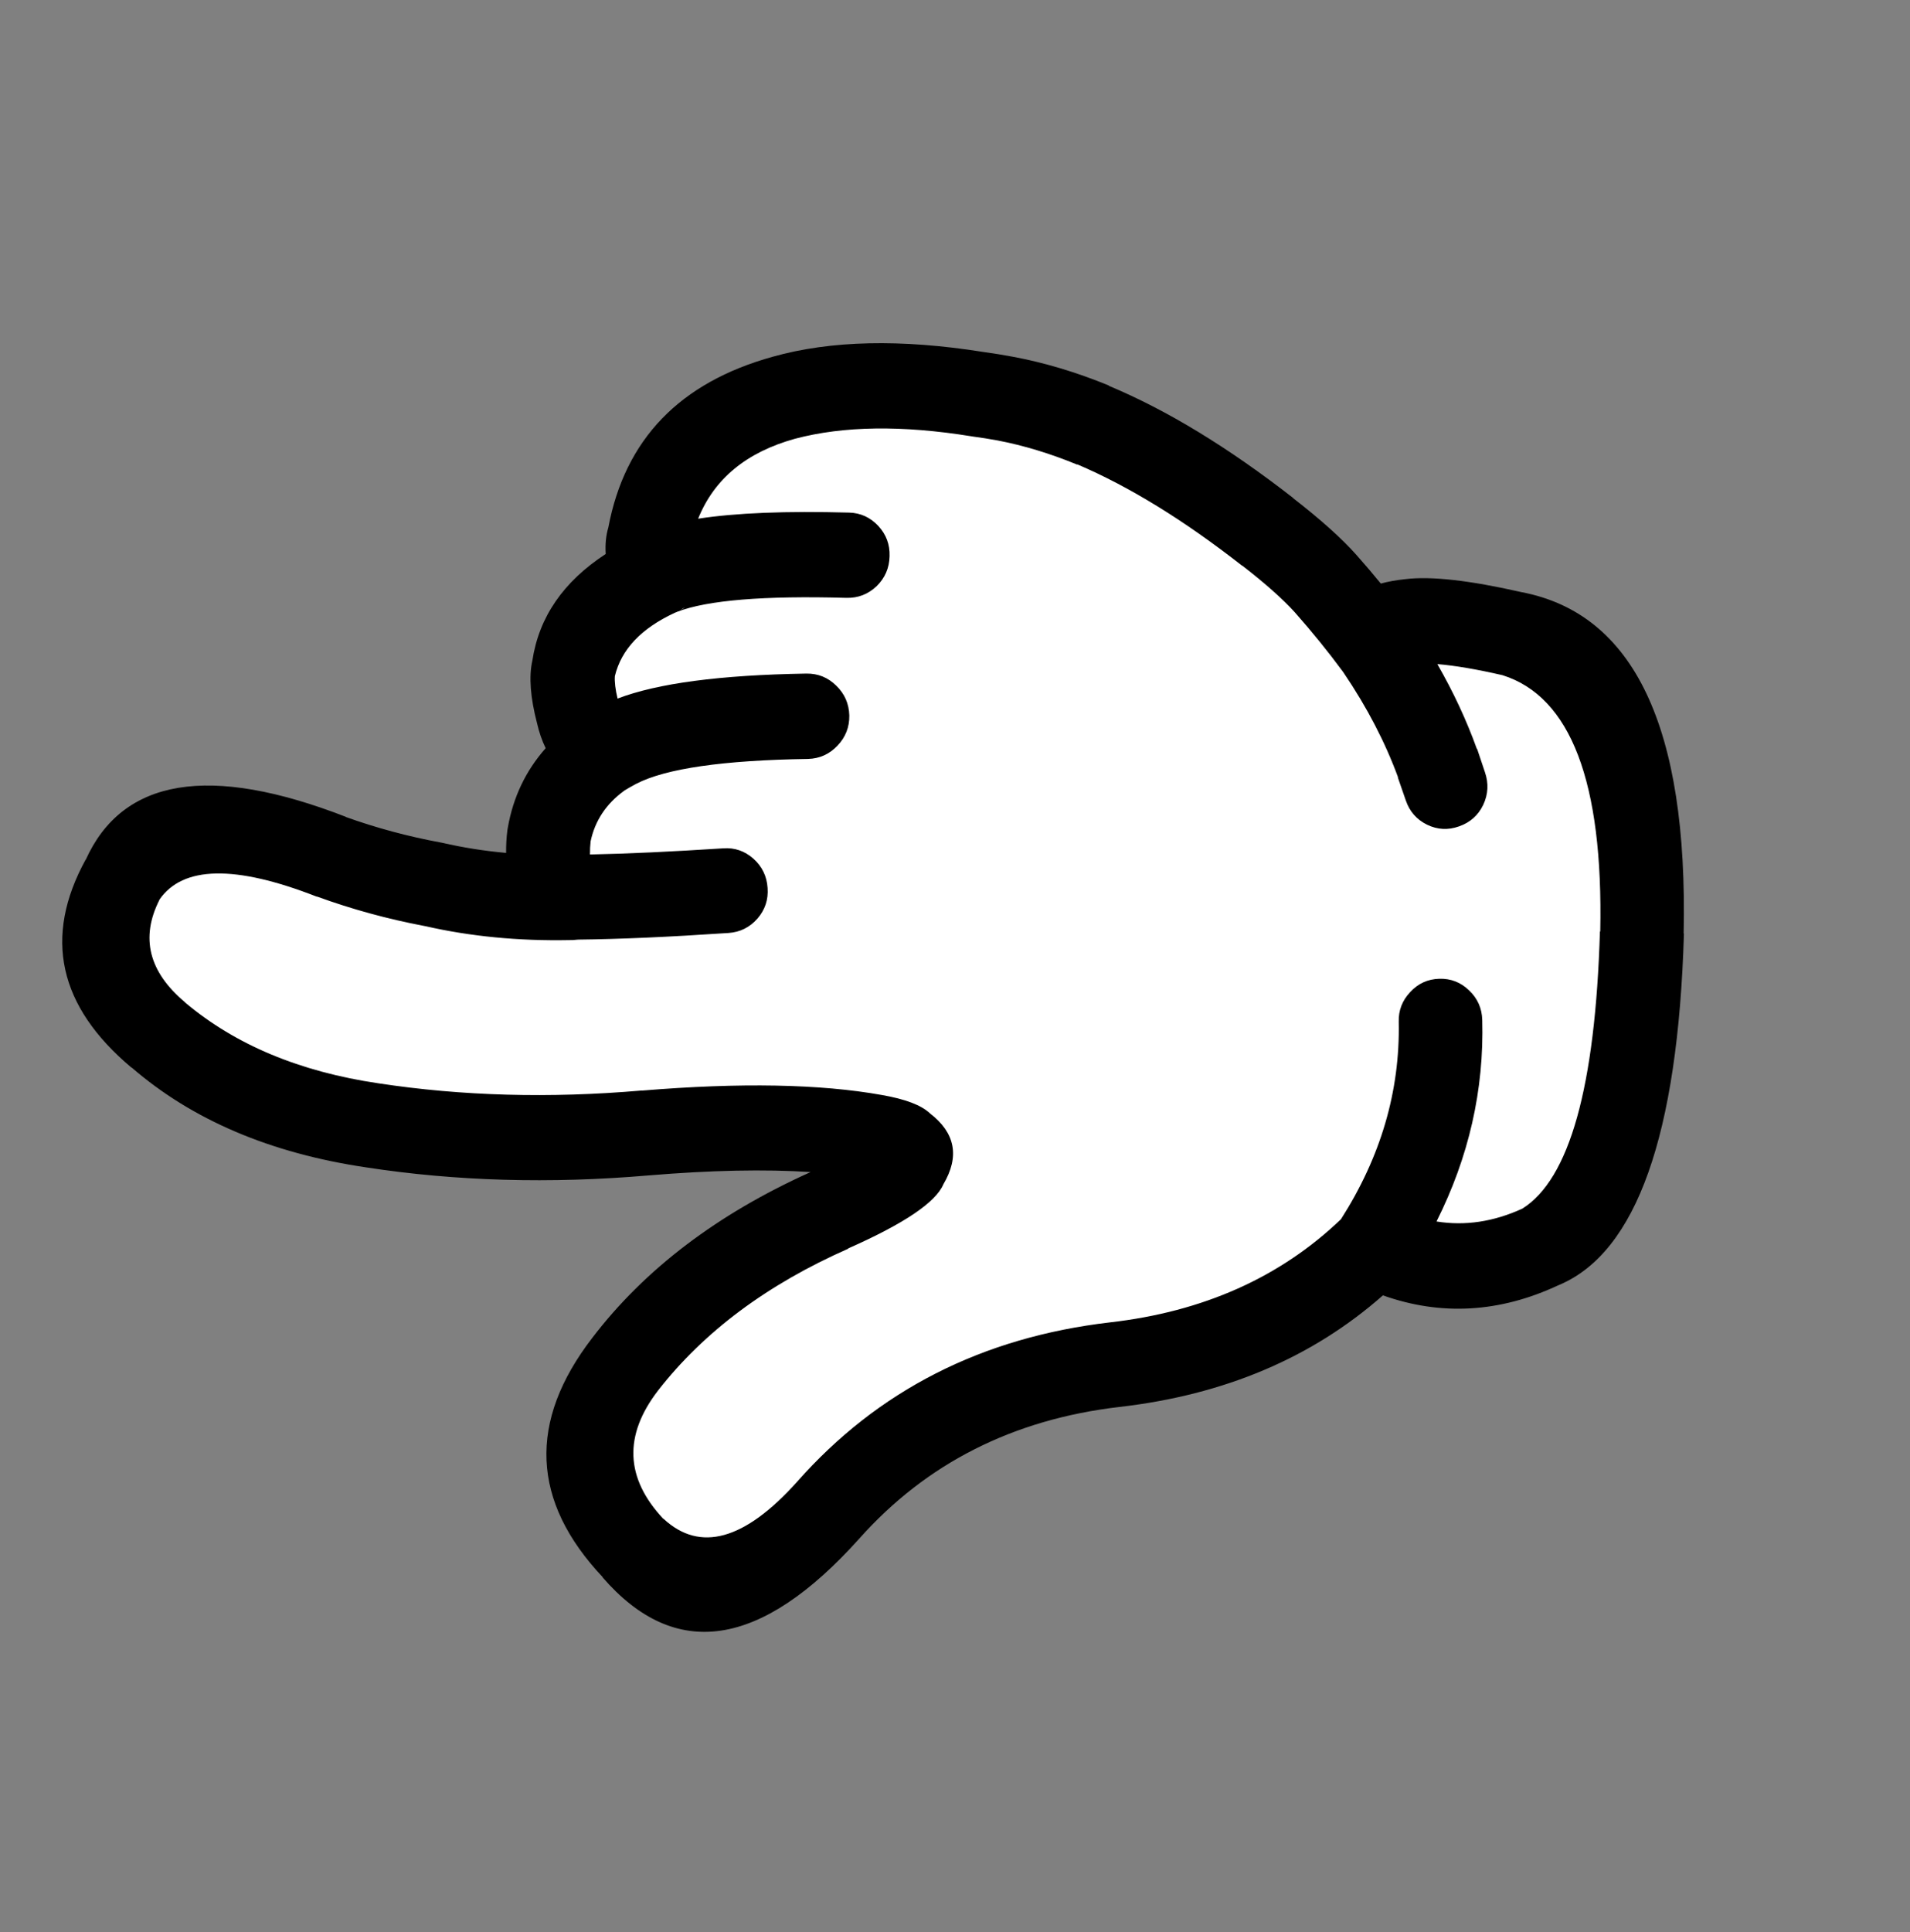
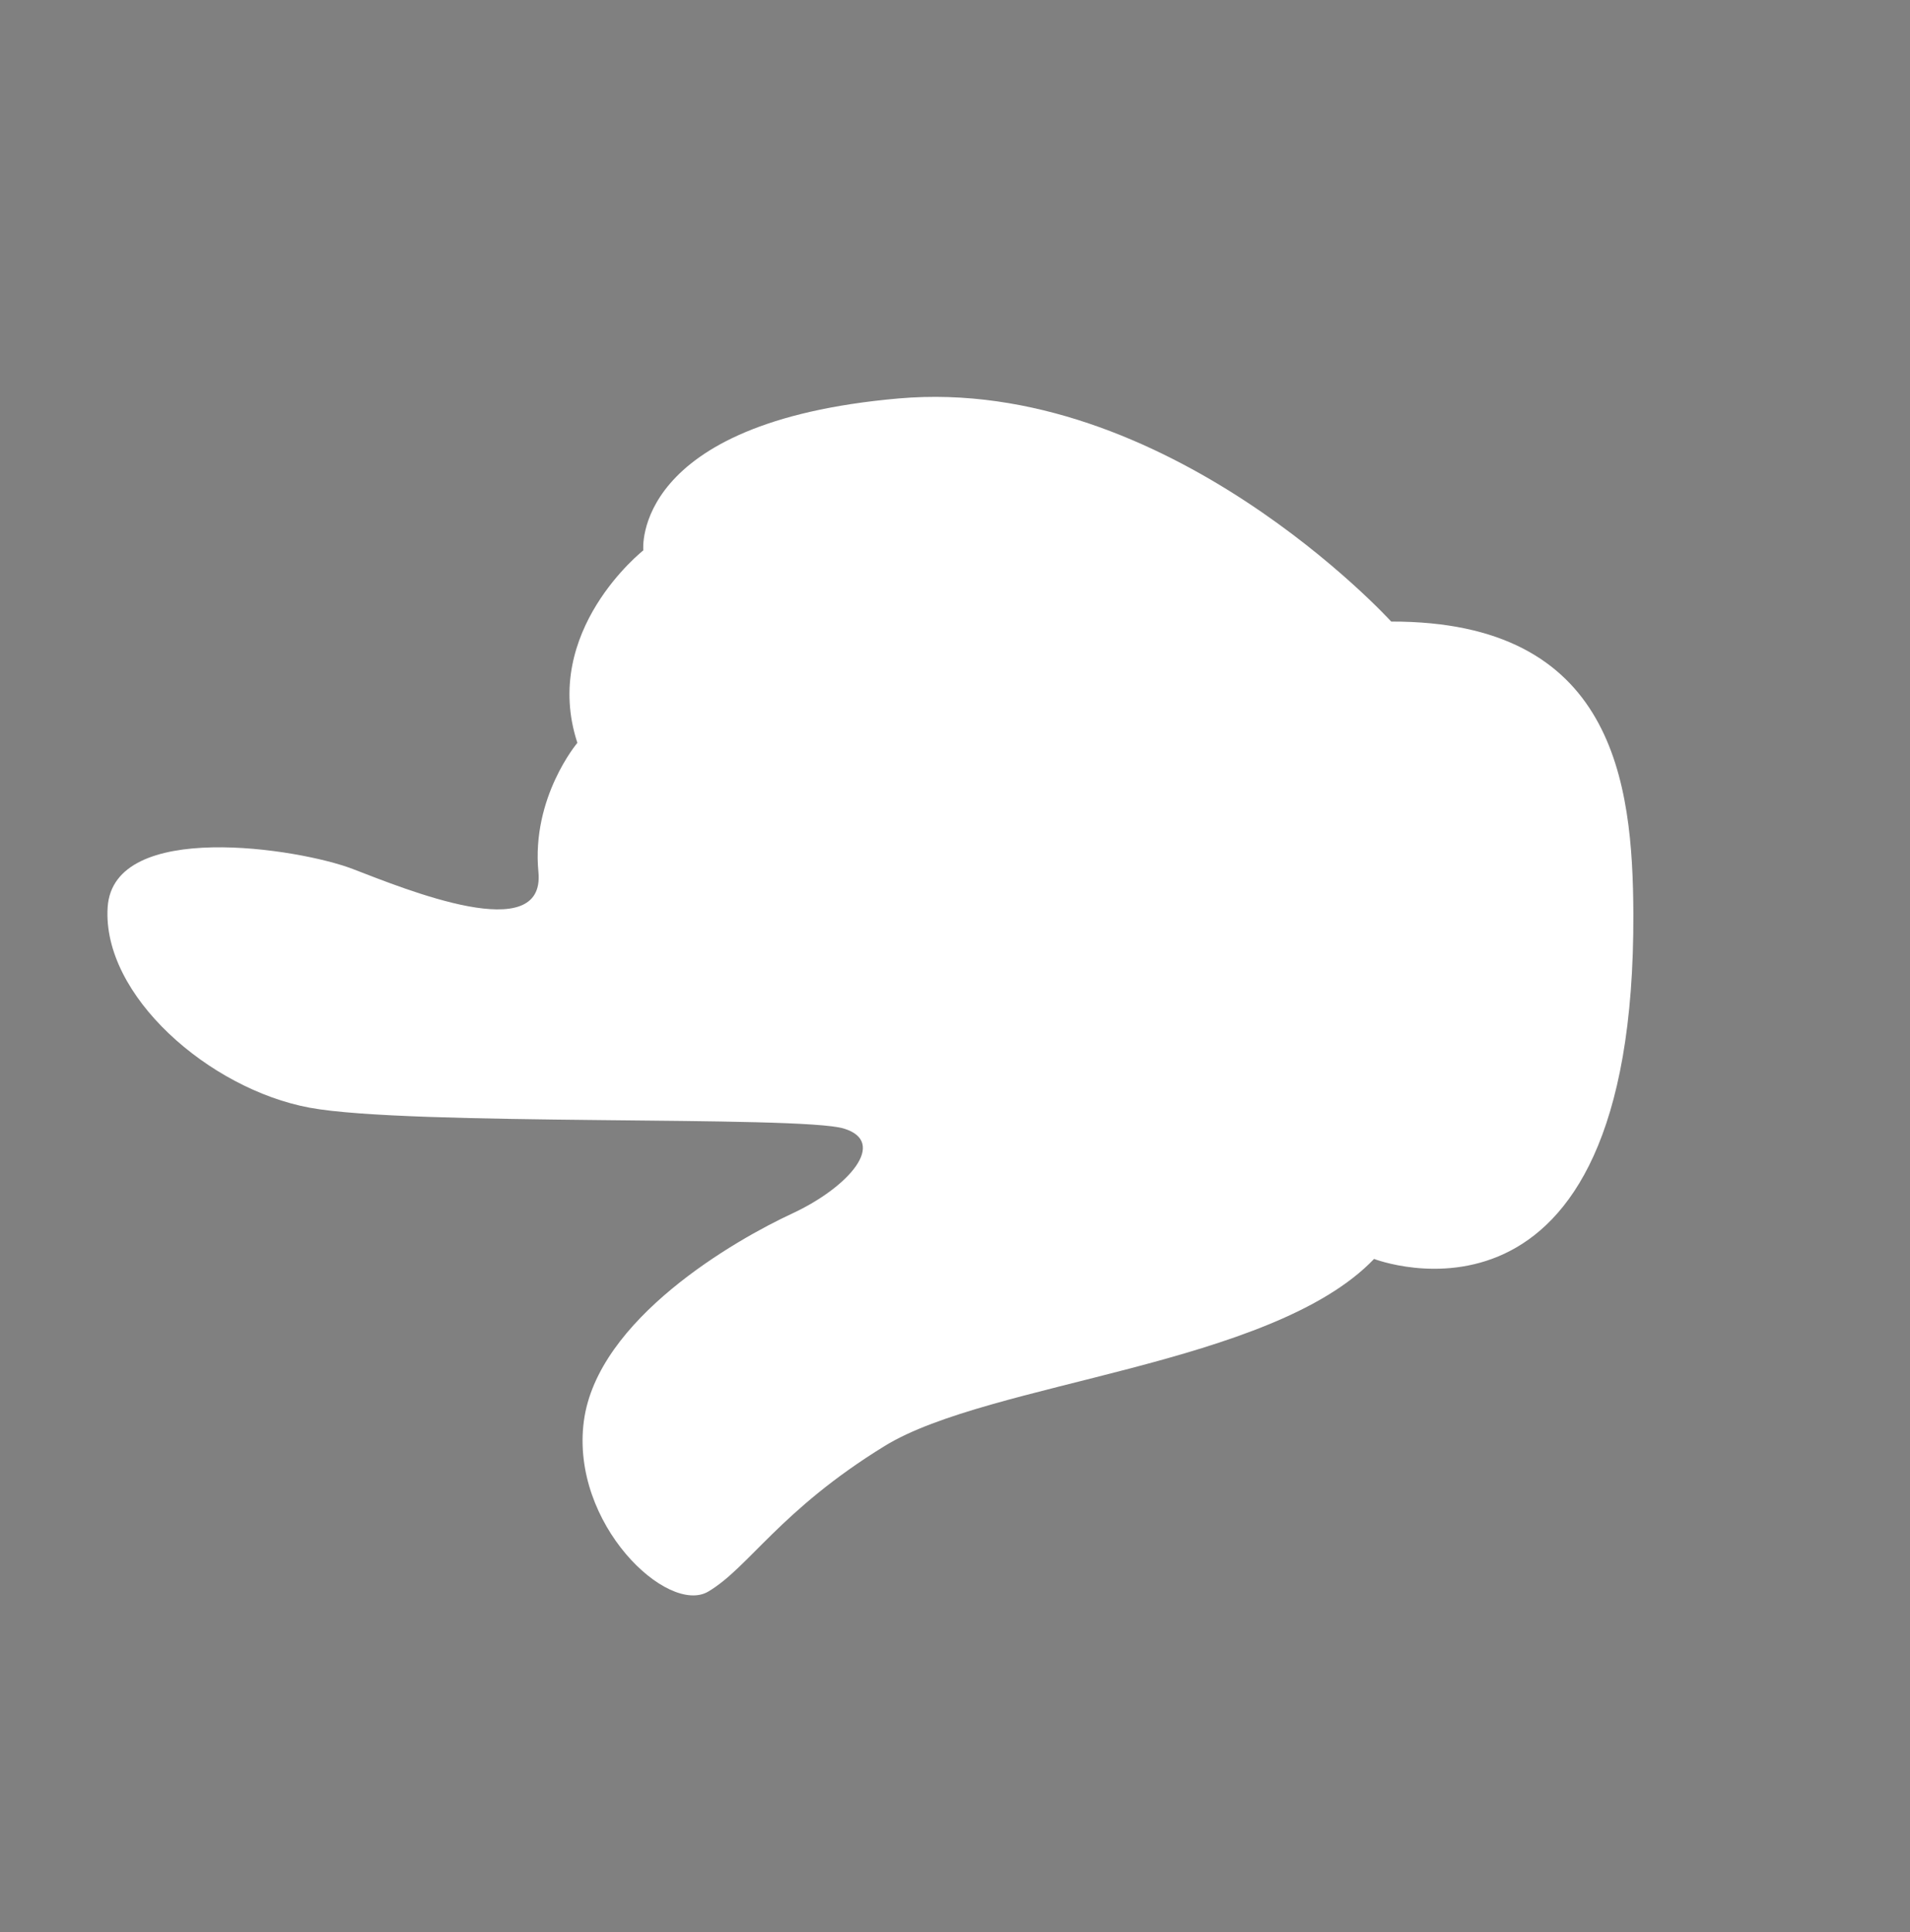
<svg xmlns="http://www.w3.org/2000/svg" width="89" height="90" viewBox="0 0 89 90" fill="none">
  <rect x="0" y="0" width="89" height="90" fill="#808080" stroke="none" />
  <path d="M76.109 42.553C76.083 36.421 75.202 28.932 64.826 28.954C64.826 28.954 54.367 17.467 41.87 18.561C29.371 19.655 29.976 25.638 29.976 25.638C29.976 25.638 25.196 29.394 26.904 34.604C26.904 34.604 24.756 37.138 25.089 40.624C25.422 44.111 18.915 41.43 16.434 40.478C13.954 39.526 5.279 38.153 5.016 42.263C4.754 46.372 9.752 50.727 14.418 51.597C19.084 52.467 37.267 51.943 39.323 52.571C41.379 53.199 39.551 55.303 36.919 56.526C34.285 57.747 27.829 61.434 27.204 66.21C26.58 70.986 31.113 75.254 33.002 74.139C34.892 73.023 36.341 70.359 41.225 67.356C46.109 64.353 59.265 63.626 64.027 58.644C64.028 58.643 76.196 63.358 76.109 42.553Z" fill="white" />
-   <path d="M31.707 28.421L31.82 28.342L31.929 28.295L31.707 28.421ZM7.426 41.924L7.429 41.907C8.514 40.332 10.953 40.283 14.741 41.761C14.758 41.763 14.775 41.767 14.789 41.77C16.393 42.353 18.043 42.805 19.74 43.128C19.767 43.135 19.794 43.141 19.821 43.143C21.923 43.622 24.162 43.838 26.538 43.792C26.593 43.792 26.648 43.791 26.703 43.789L26.89 43.773C26.913 43.773 26.936 43.771 26.957 43.769C28.866 43.749 31.197 43.645 33.948 43.46C34.488 43.423 34.937 43.199 35.296 42.788C35.649 42.38 35.807 41.905 35.767 41.364C35.733 40.817 35.51 40.361 35.105 39.998C34.701 39.641 34.234 39.478 33.7 39.517C31.304 39.672 29.231 39.769 27.491 39.804C27.489 39.592 27.498 39.388 27.521 39.189C27.725 38.232 28.242 37.451 29.073 36.843L29.11 36.816C29.267 36.721 29.415 36.636 29.553 36.562C29.581 36.546 29.613 36.529 29.645 36.512C31.023 35.799 33.693 35.414 37.653 35.353C38.189 35.338 38.648 35.133 39.023 34.735C39.399 34.342 39.584 33.873 39.575 33.328C39.56 32.784 39.359 32.318 38.965 31.939C38.579 31.557 38.115 31.37 37.577 31.377C33.564 31.442 30.63 31.83 28.776 32.541C28.674 32.113 28.632 31.764 28.651 31.493C28.952 30.246 29.887 29.263 31.453 28.541L31.508 28.519C31.527 28.512 31.543 28.504 31.562 28.496C32.973 27.958 35.598 27.742 39.443 27.85C39.983 27.863 40.453 27.681 40.848 27.306C41.238 26.925 41.439 26.459 41.451 25.908C41.469 25.366 41.295 24.898 40.928 24.501C40.554 24.101 40.103 23.893 39.567 23.878C36.635 23.799 34.289 23.89 32.531 24.162C33.279 22.305 34.783 21.063 37.047 20.437C39.304 19.84 42.043 19.802 45.261 20.323C45.275 20.325 45.29 20.328 45.308 20.331C45.708 20.385 46.094 20.445 46.468 20.514C47.69 20.747 48.934 21.124 50.204 21.647L50.19 21.627C52.61 22.659 55.171 24.232 57.875 26.35L57.892 26.353C58.954 27.176 59.766 27.896 60.33 28.518C61.148 29.444 61.897 30.367 62.575 31.288C62.589 31.307 62.6 31.326 62.615 31.346C63.703 32.952 64.549 34.581 65.154 36.235L65.128 36.196C65.263 36.586 65.389 36.951 65.508 37.291C65.685 37.805 66.014 38.178 66.496 38.416C66.981 38.651 67.479 38.676 67.988 38.494C68.502 38.314 68.876 37.984 69.113 37.495C69.346 36.998 69.373 36.489 69.192 35.966C69.081 35.636 68.962 35.285 68.837 34.907C68.827 34.9 68.82 34.887 68.811 34.871C68.333 33.544 67.721 32.233 66.976 30.936C67.784 31.002 68.796 31.172 70.011 31.452C73.192 32.453 74.71 36.434 74.566 43.398L74.552 43.379C74.338 50.624 73.132 54.932 70.935 56.301C69.6 56.913 68.266 57.114 66.937 56.899C68.444 53.897 69.157 50.766 69.068 47.51C69.053 46.968 68.85 46.509 68.457 46.136C68.067 45.758 67.603 45.577 67.066 45.593C66.532 45.608 66.08 45.813 65.711 46.213C65.341 46.605 65.16 47.069 65.177 47.608C65.239 50.821 64.343 53.883 62.486 56.792C59.657 59.502 56.068 61.104 51.716 61.6C45.754 62.297 40.897 64.773 37.144 69.023C34.696 71.749 32.62 72.325 30.92 70.75L30.905 70.747C29.133 68.854 29.053 66.865 30.663 64.775C32.796 62.035 35.749 59.833 39.523 58.168L39.526 58.153C42.126 57.003 43.603 56.008 43.958 55.168C44.724 53.873 44.516 52.771 43.332 51.862C42.936 51.483 42.188 51.198 41.088 51.007C38.228 50.494 34.499 50.423 29.903 50.803L29.885 50.8C25.608 51.168 21.522 51.056 17.632 50.463C13.967 49.923 10.965 48.669 8.631 46.702L8.616 46.682C6.934 45.27 6.537 43.685 7.426 41.924ZM6.14 49.743L6.128 49.722C8.951 52.167 12.595 53.717 17.052 54.378C21.237 55.022 25.629 55.148 30.229 54.753C33.128 54.511 35.644 54.46 37.772 54.597C33.437 56.546 30.044 59.119 27.599 62.32C24.593 66.221 24.755 69.939 28.091 73.475L28.076 73.473C31.465 77.383 35.452 76.784 40.039 71.673C43.166 68.163 47.207 66.118 52.159 65.539C57.053 64.978 61.146 63.245 64.439 60.341C67.153 61.305 69.882 61.149 72.619 59.868C72.635 59.86 72.653 59.853 72.673 59.846C76.255 58.317 78.187 52.87 78.466 43.499L78.453 43.479C78.659 33.886 76.143 28.588 70.906 27.585L70.89 27.582C68.472 27.032 66.671 26.83 65.487 26.978C65.067 27.021 64.684 27.09 64.341 27.183C63.982 26.744 63.61 26.305 63.22 25.867C62.536 25.093 61.544 24.204 60.245 23.197L60.26 23.199C57.243 20.848 54.38 19.105 51.673 17.974L51.66 17.954C50.134 17.33 48.638 16.884 47.168 16.613C46.733 16.532 46.282 16.458 45.819 16.395C41.98 15.785 38.712 15.858 36.013 16.616C31.674 17.815 29.12 20.466 28.347 24.57C28.236 24.943 28.195 25.355 28.224 25.806C26.251 27.093 25.113 28.746 24.806 30.776C24.639 31.515 24.712 32.486 25.023 33.685C25.118 34.1 25.25 34.489 25.427 34.853C24.499 35.899 23.911 37.132 23.663 38.554C23.655 38.59 23.648 38.627 23.643 38.668C23.6 39.011 23.579 39.366 23.583 39.73C22.558 39.639 21.566 39.48 20.605 39.259C20.576 39.254 20.549 39.248 20.526 39.244C19.006 38.963 17.526 38.565 16.091 38.049L16.139 38.059C9.761 35.577 5.71 36.244 3.99 40.059L3.992 40.041C2.009 43.655 2.726 46.888 6.14 49.743Z" fill="black" />
</svg>